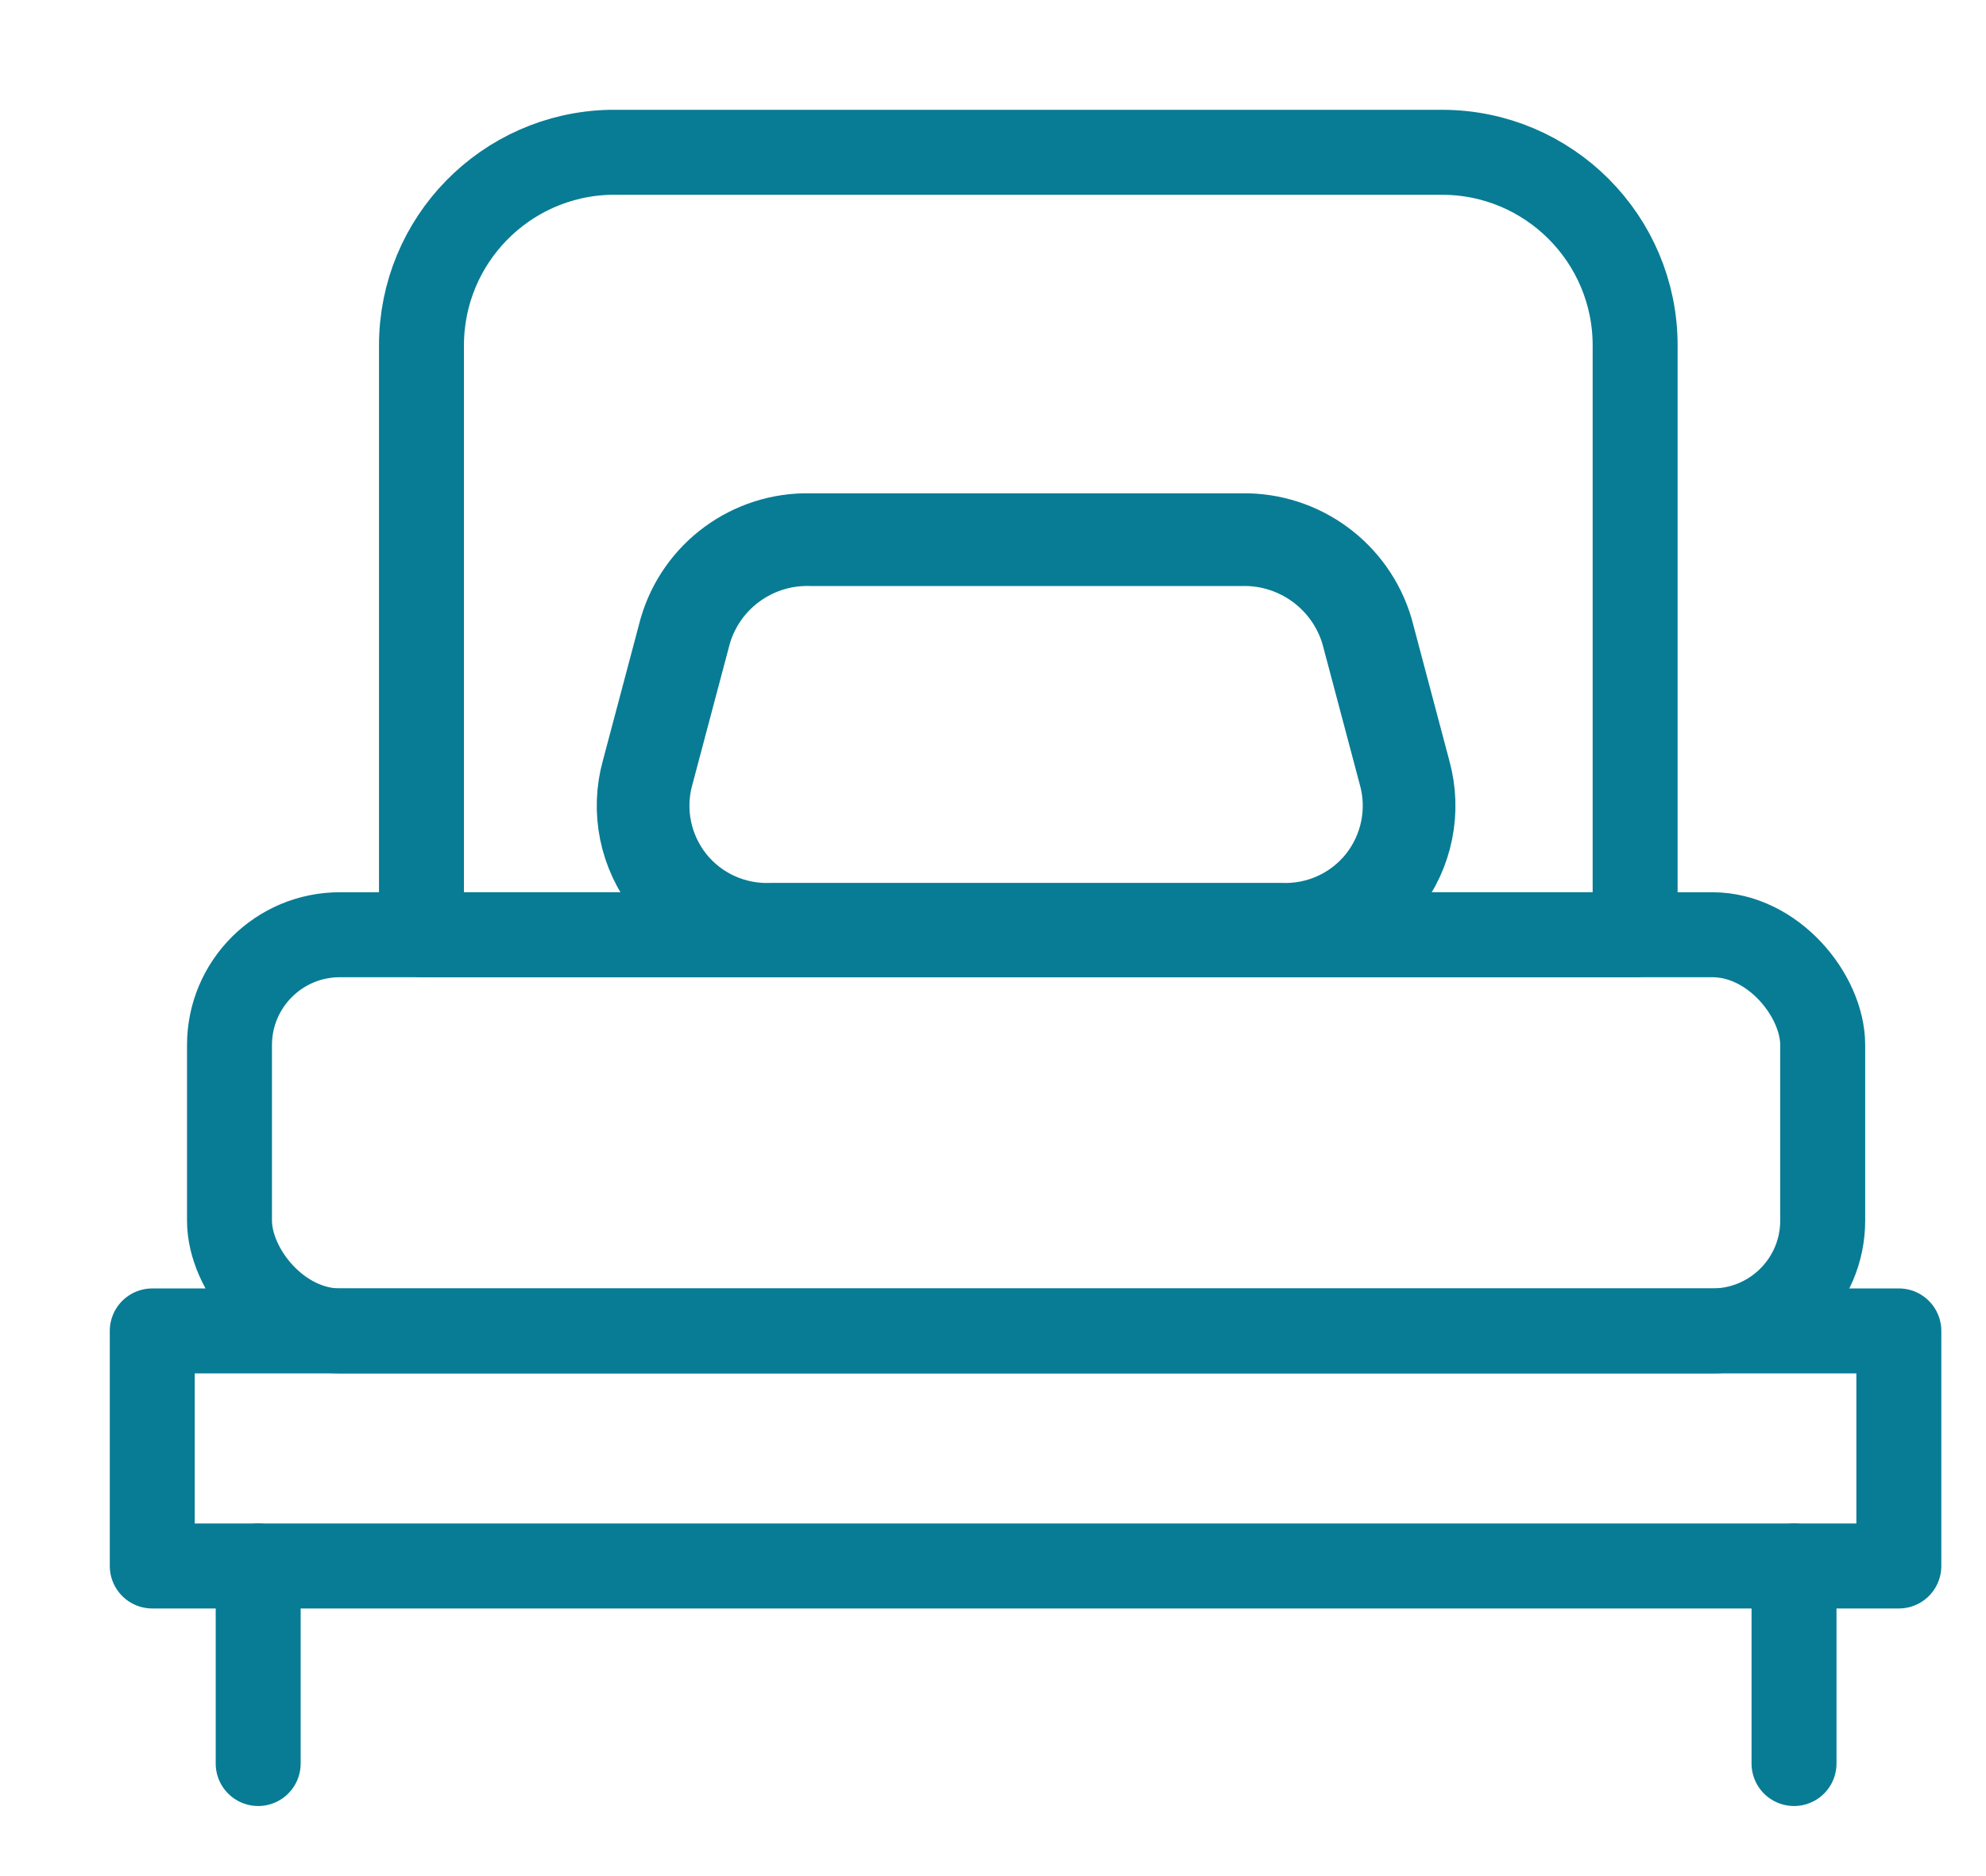
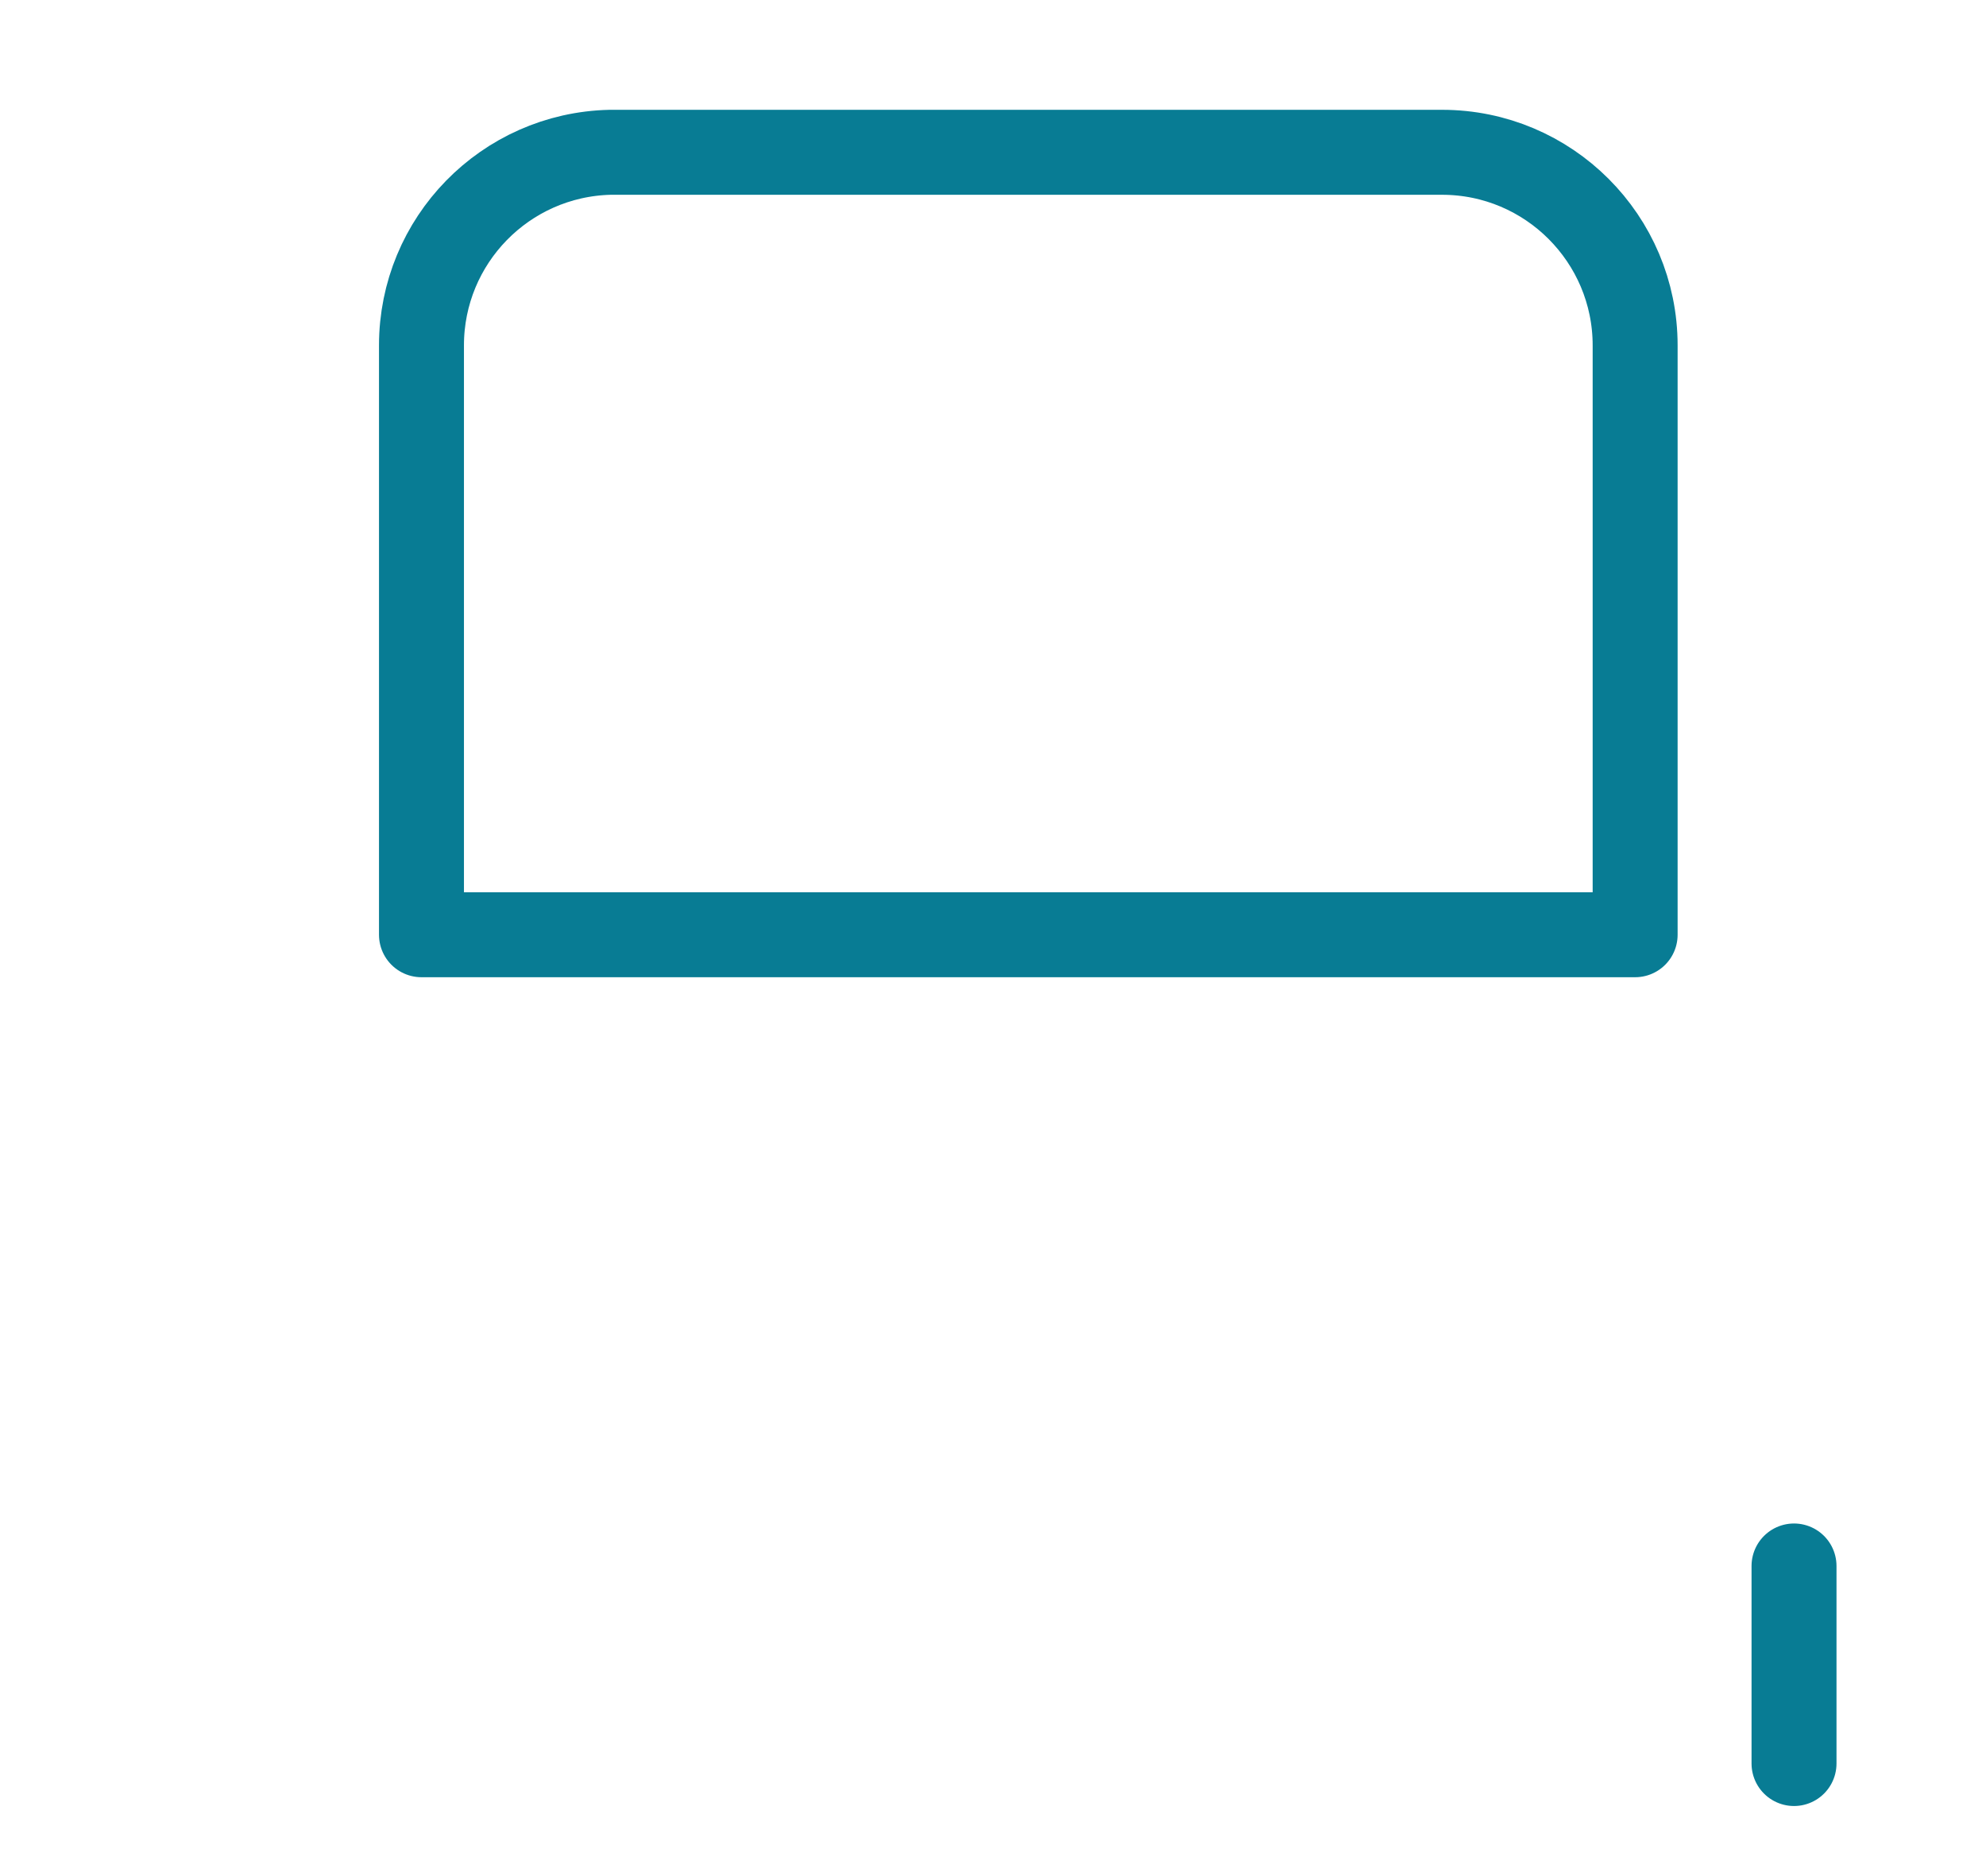
<svg xmlns="http://www.w3.org/2000/svg" width="18px" height="17px" viewBox="0 0 18 17" version="1.1">
  <title>tam_ico_cama_individual</title>
  <desc>Created with Sketch.</desc>
  <g id="Page-1" stroke="none" stroke-width="1" fill="none" fill-rule="evenodd" stroke-linecap="round" stroke-linejoin="round">
    <g id="tam_ico_cama_individual" transform="translate(1, 1)" stroke="#087C94">
-       <rect id="Rectangle" stroke-width="0.77" x="0.38" y="11.06" width="15.83" height="2.13" />
-       <rect id="Rectangle" stroke-width="0.77" x="1.08" y="7.47" width="14.44" height="3.59" rx="1" />
-       <path d="M1.34,14.98 L1.34,13.19" id="Path" stroke-width="0.77" />
      <path d="M15.26,14.98 L15.26,13.19" id="Path" stroke-width="0.77" />
      <path d="M4.53,0.38 L12.07,0.38 C13.036,0.38 13.82,1.164 13.82,2.13 L13.82,7.47 L2.82,7.47 L2.82,2.13 C2.82,1.179 3.579,0.402 4.53,0.38 Z" id="Path" stroke-width="0.77" />
-       <path d="M11.73,6 L11.39,4.72 C11.242,4.221 10.78,3.882 10.26,3.89 L6.34,3.89 C5.819,3.879 5.355,4.219 5.21,4.72 L4.87,6 C4.773,6.346 4.849,6.717 5.072,6.999 C5.296,7.28 5.641,7.436 6,7.42 L10.6,7.42 C10.959,7.436 11.304,7.28 11.528,6.999 C11.751,6.717 11.827,6.346 11.73,6 L11.73,6 Z" id="Path" stroke-width="0.84" />
    </g>
  </g>
</svg>